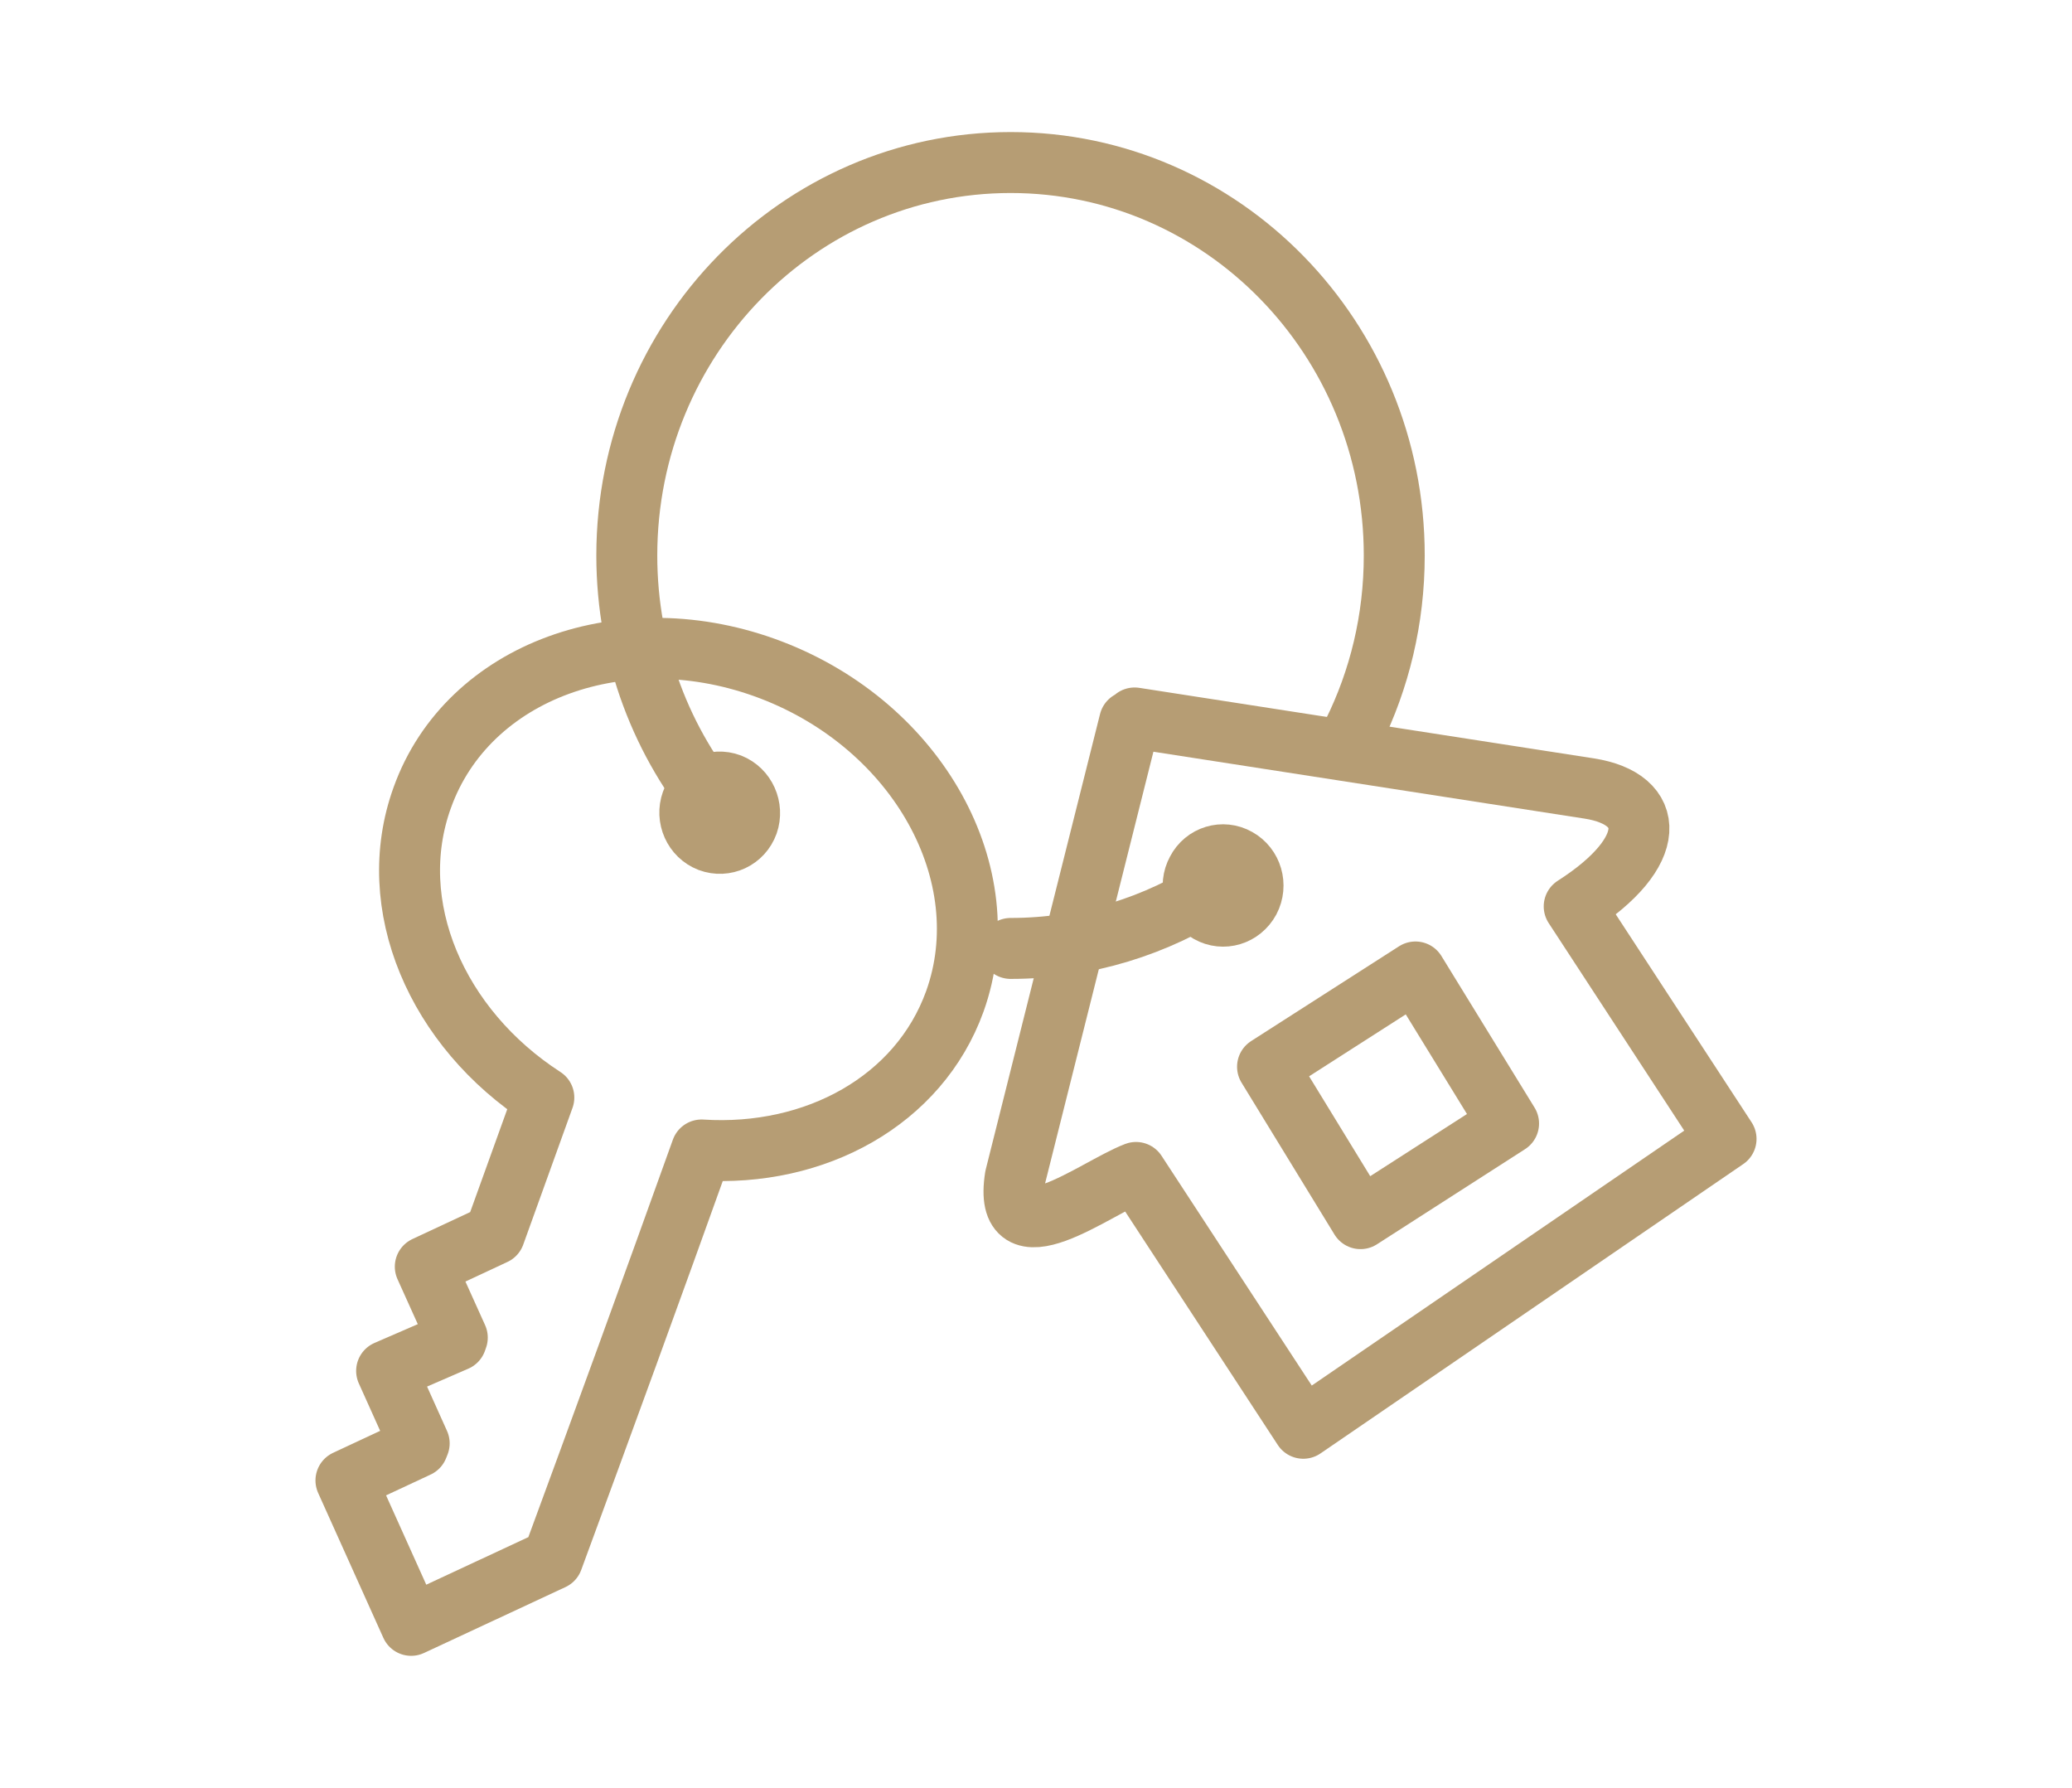
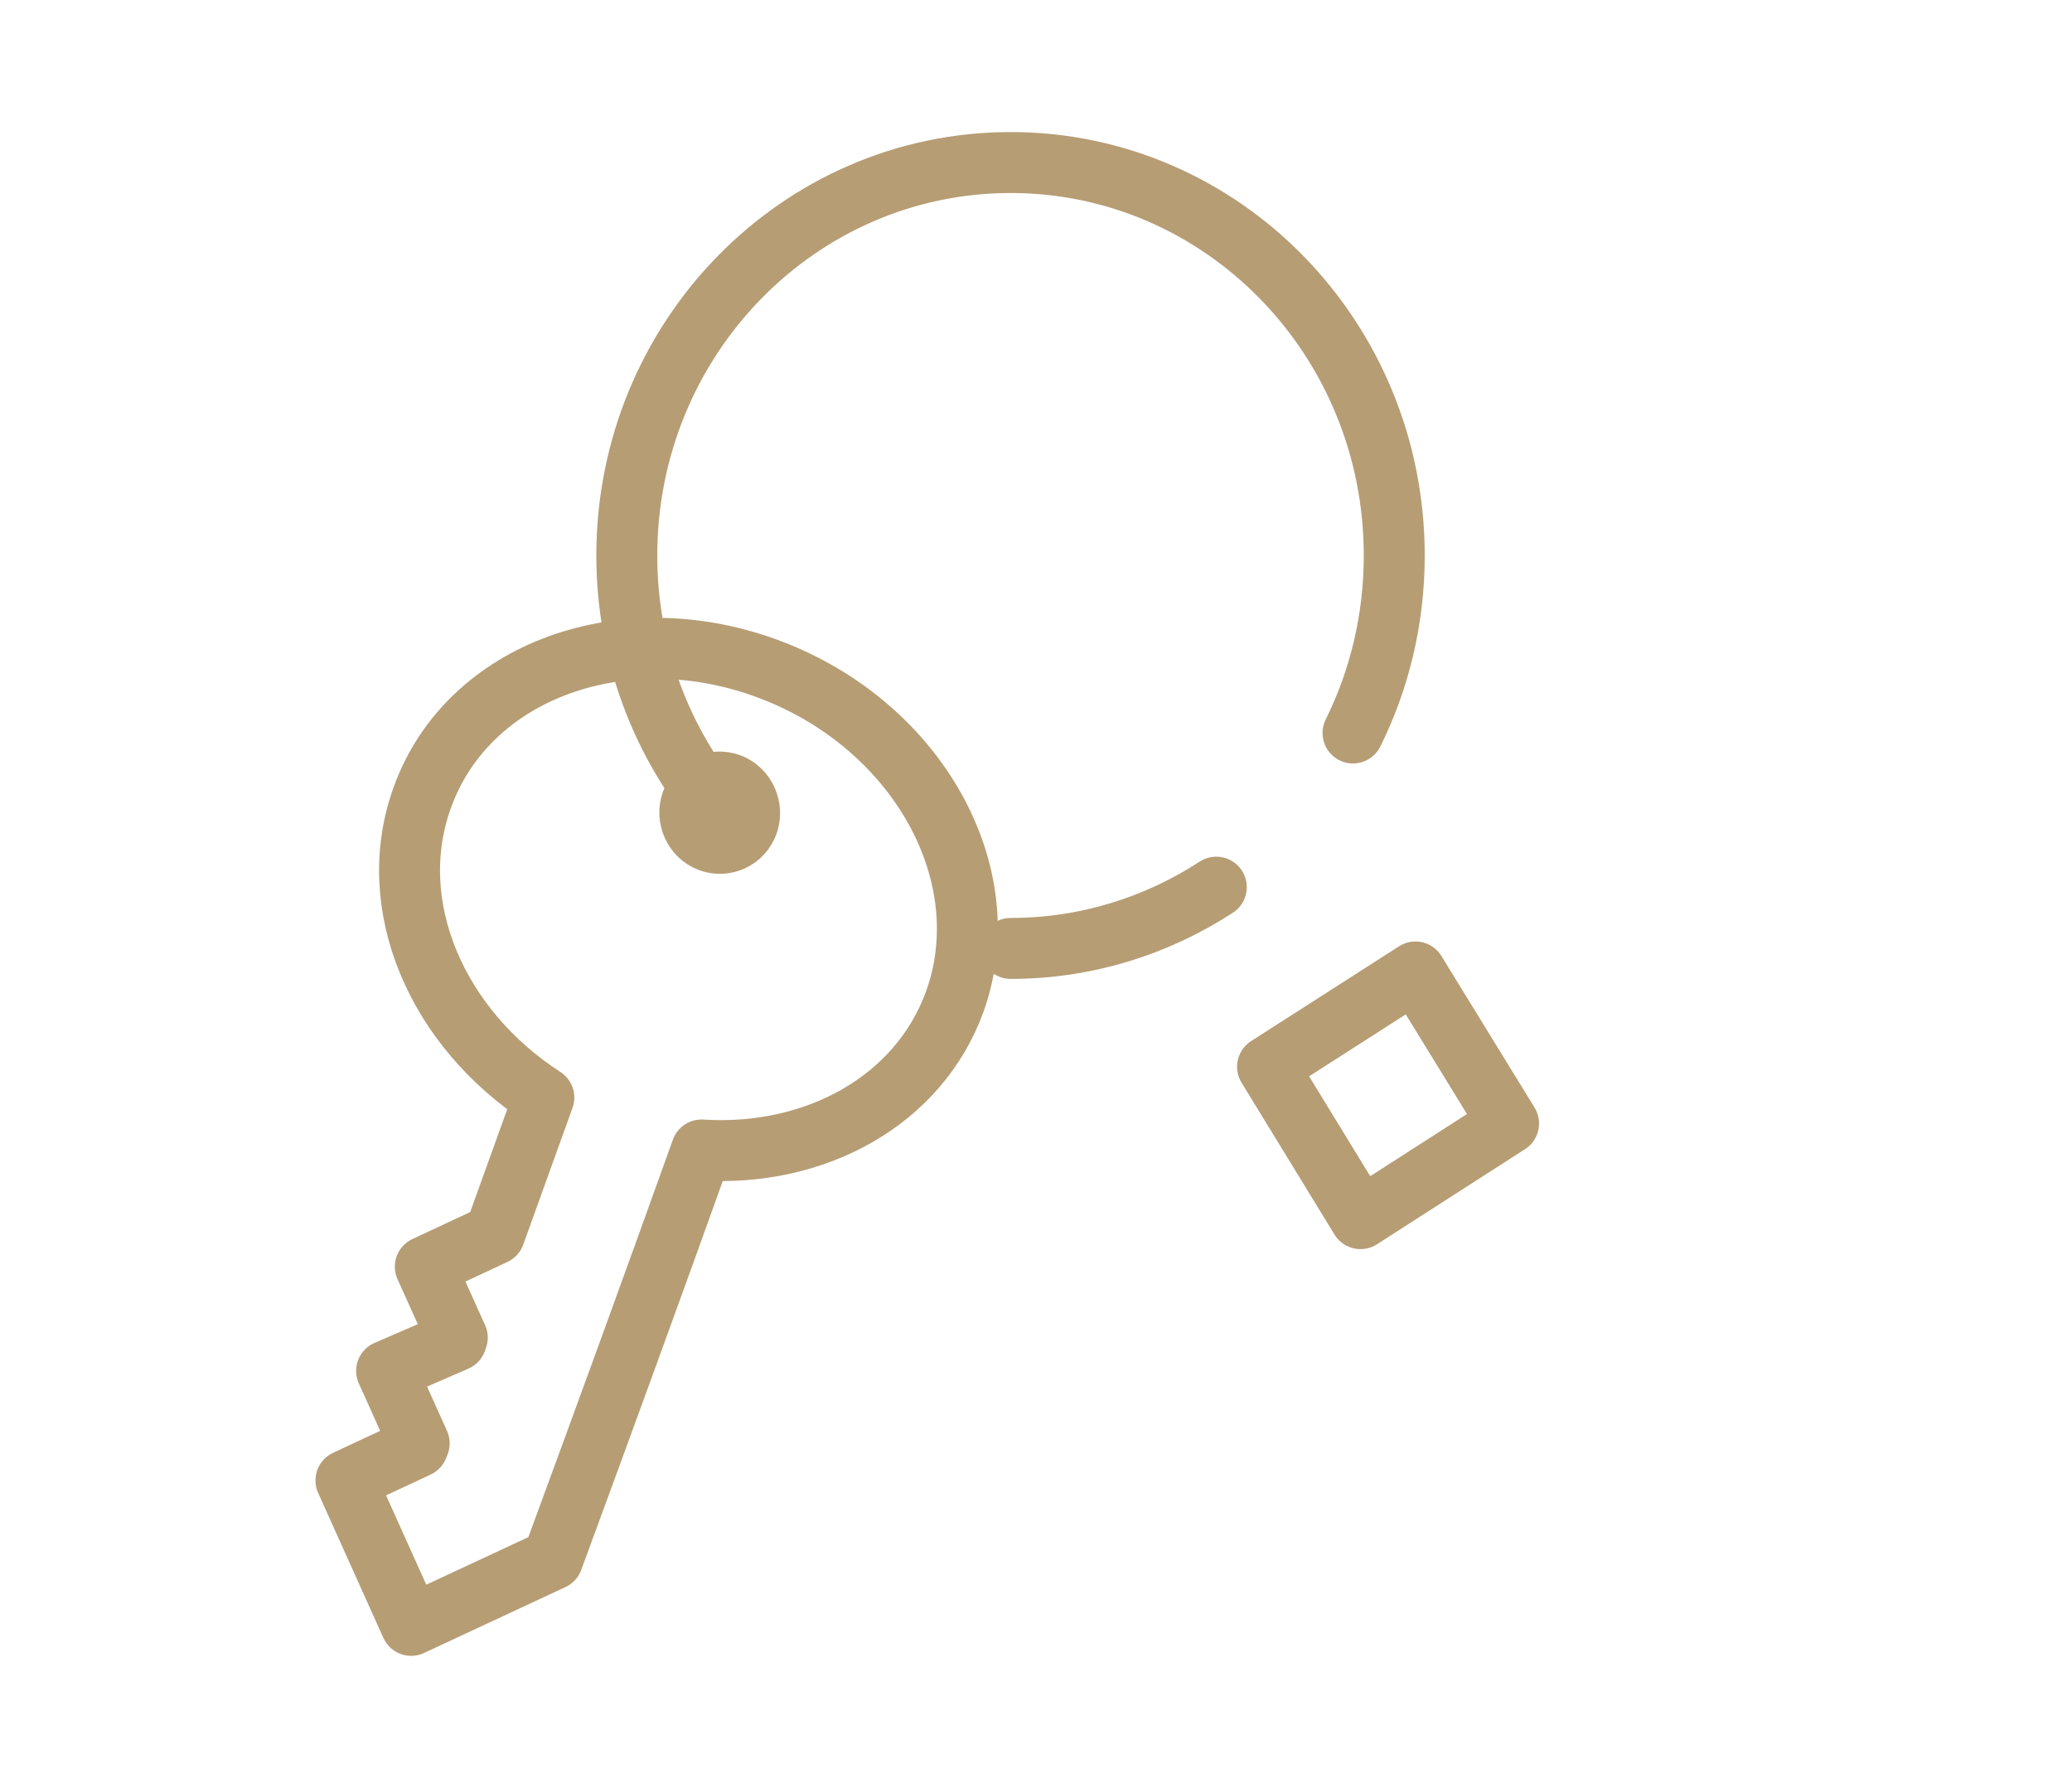
<svg xmlns="http://www.w3.org/2000/svg" version="1.1" id="Calque_1" x="0px" y="0px" width="51px" height="44px" viewBox="0 0 51 44" enable-background="new 0 0 51 44" xml:space="preserve">
  <g>
    <path fill="none" stroke="#B69D74" stroke-width="1.5" stroke-linecap="round" stroke-linejoin="round" stroke-miterlimit="10" d="   M29.938,21.833c-1.467,0.954-3.203,1.508-5.063,1.508" />
    <path fill="none" stroke="#B69D74" stroke-width="1.5" stroke-linecap="round" stroke-linejoin="round" stroke-miterlimit="10" d="   M17.735,20.001c-1.437-1.694-2.307-3.911-2.307-6.33C15.429,8.327,19.66,4,24.876,4c5.215,0,9.442,4.327,9.442,9.671   c0,1.57-0.364,3.055-1.015,4.368" />
    <polygon fill="none" stroke="#B69D74" stroke-width="1.5" stroke-linecap="round" stroke-linejoin="round" stroke-miterlimit="10" points="   34.84,23.92 31.199,26.253 33.487,29.991 37.132,27.65 34.84,23.92  " />
-     <path fill="none" stroke="#B69D74" stroke-width="1.5" stroke-linecap="round" stroke-linejoin="round" stroke-miterlimit="10" d="   M27.962,28.854l4.117,6.296l10.406-7.121l-3.738-5.722c2.102-1.344,2.018-2.644,0.371-2.902l-11.191-1.736l-0.021,0.1l-0.102-0.015   l-2.814,11.211C24.661,31.039,26.955,29.238,27.962,28.854L27.962,28.854z" />
    <path fill="none" stroke="#B69D74" stroke-width="1.5" stroke-linecap="round" stroke-linejoin="round" stroke-miterlimit="10" d="   M10.394,19.628c1.12-3.121,4.969-4.523,8.588-3.139c3.617,1.385,5.641,5.035,4.519,8.158c-0.882,2.438-3.428,3.834-6.233,3.654   c-1.212,3.383-2.423,6.702-3.666,10.077L10.12,40l-1.605-3.566l1.768-0.825l0.035-0.088l-0.802-1.783l1.713-0.743l0.027-0.076   l-0.788-1.746l1.705-0.796l1.213-3.366C10.75,25.307,9.434,22.278,10.394,19.628L10.394,19.628z" />
    <path fill="none" stroke="#B69D74" stroke-width="1.5" stroke-linecap="round" stroke-linejoin="round" stroke-miterlimit="10" d="   M17.024,19.737c0.137-0.39,0.563-0.588,0.946-0.444c0.379,0.149,0.574,0.584,0.438,0.973c-0.141,0.39-0.563,0.586-0.948,0.442   C17.077,20.56,16.885,20.124,17.024,19.737L17.024,19.737z" />
-     <path fill="none" stroke="#B69D74" stroke-width="1.5" stroke-linecap="round" stroke-linejoin="round" stroke-miterlimit="10" d="   M29.461,21.432c0.19-0.37,0.64-0.504,0.994-0.303c0.359,0.198,0.492,0.656,0.299,1.023c-0.199,0.368-0.644,0.504-1.001,0.302   C29.393,22.255,29.262,21.797,29.461,21.432L29.461,21.432z" />
  </g>
</svg>